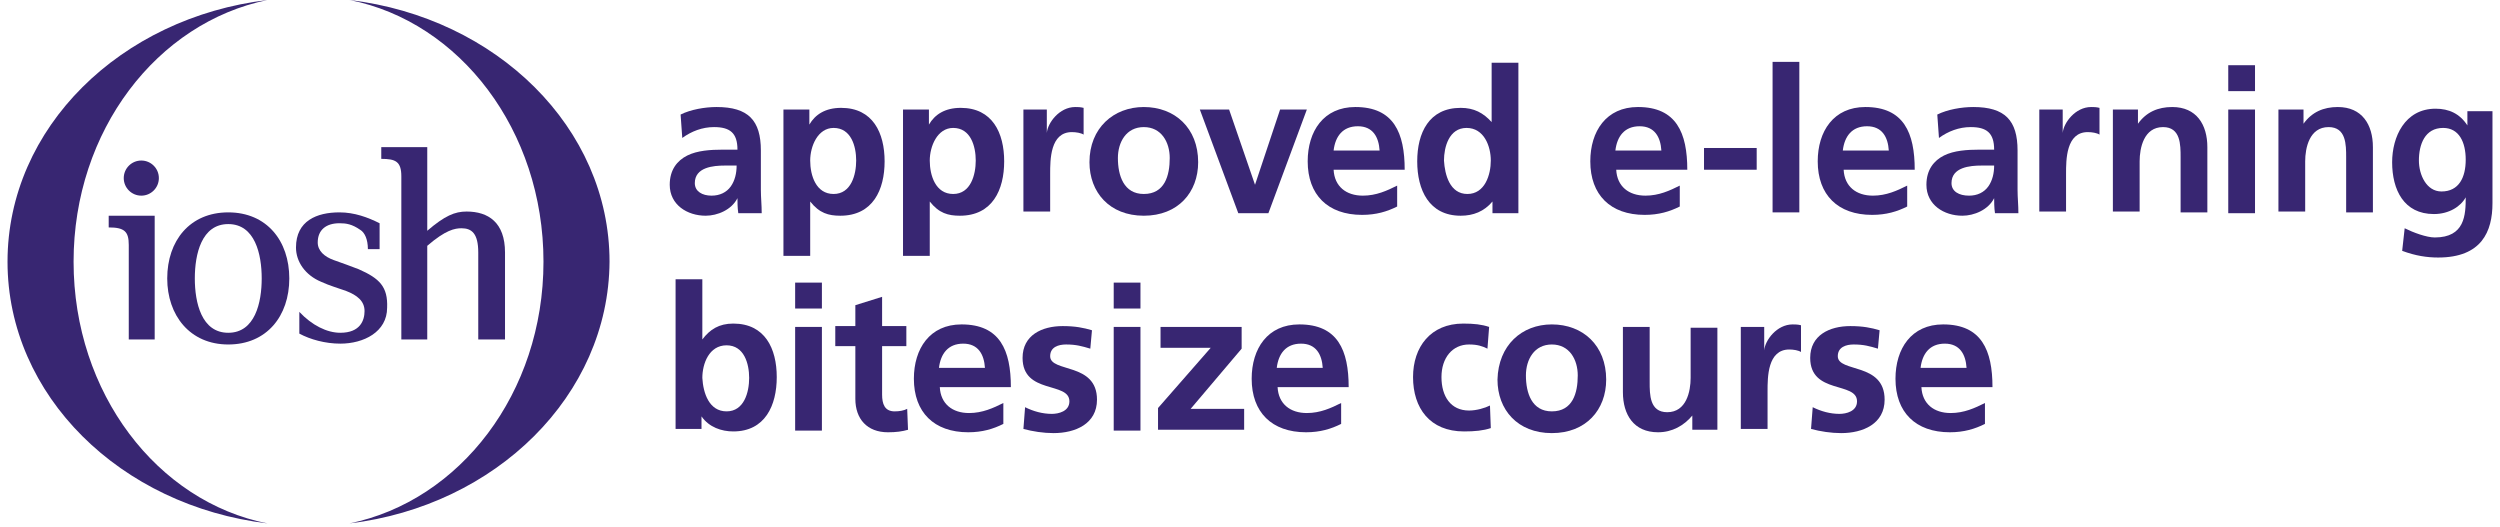
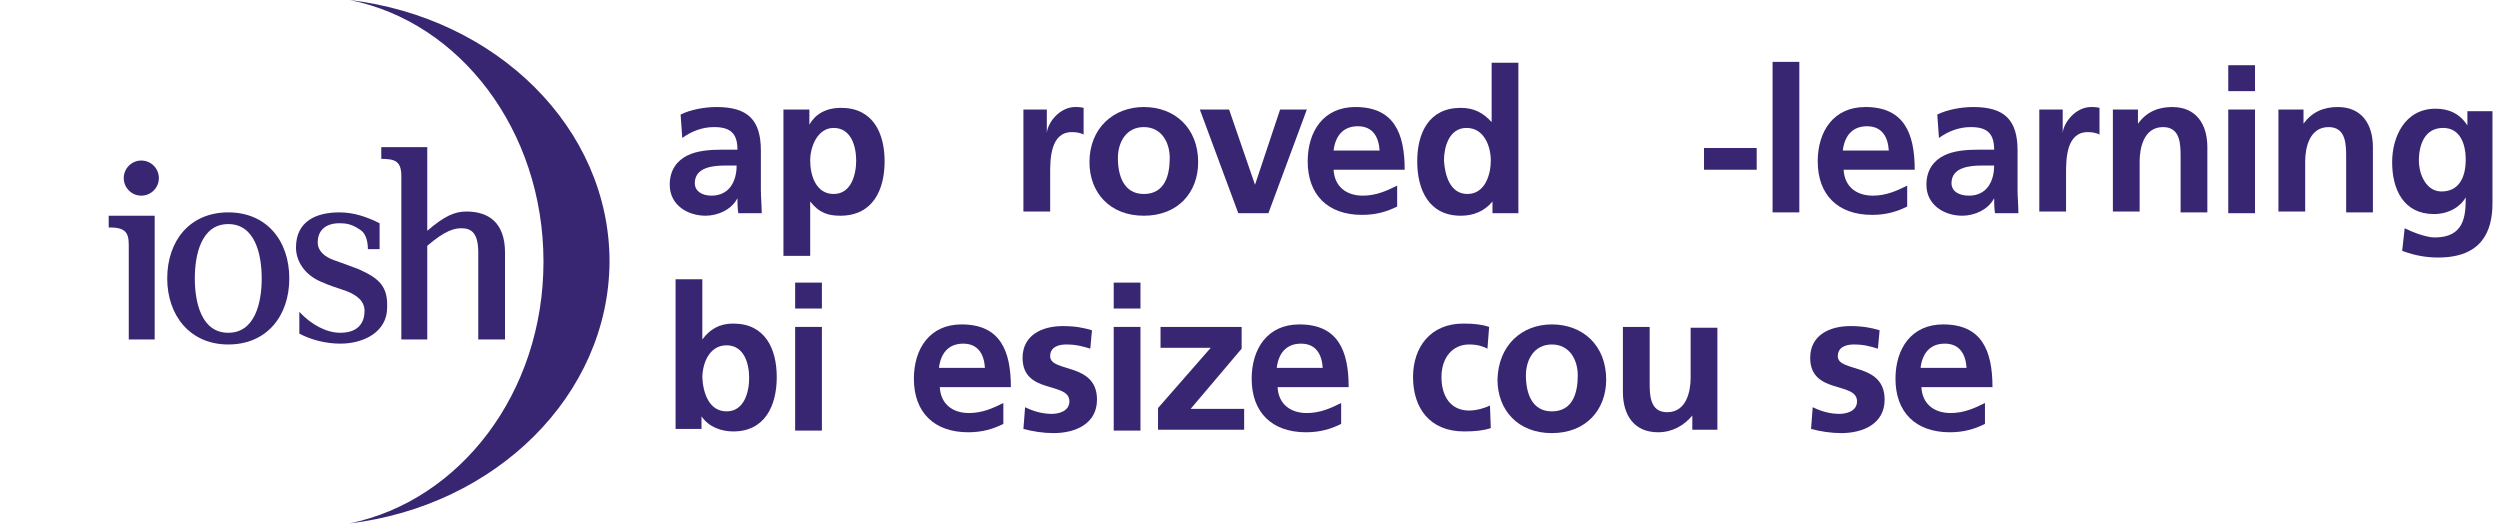
<svg xmlns="http://www.w3.org/2000/svg" version="1.1" viewBox="0 0 299 63">
  <title>Group</title>
  <desc>Created with Sketch.</desc>
  <g fill="none" fill-rule="evenodd">
    <g transform="translate(-73 -15)" fill="#382672" fill-rule="nonzero">
      <g transform="translate(59)">
        <g transform="translate(14 15)">
          <g transform="translate(80 7)">
            <path d="m1.4 6.7c1.2-0.6 2.9-0.9 4.3-0.9 3.8 0 5.3 1.6 5.3 5.2v1.6 3.1c0 0.9 0.1 1.8 0.1 2.8h-2.8c-0.1-0.6-0.1-1.5-0.1-1.8-0.7 1.4-2.4 2.1-3.8 2.1-2.2 0-4.3-1.3-4.3-3.7 0-1.8 0.9-2.9 2.1-3.5s2.8-0.7 4.2-0.7h1.8c0-2-0.9-2.7-2.8-2.7-1.4 0-2.7 0.5-3.8 1.3l-0.2-2.8zm3.7 9.7c1 0 1.8-0.4 2.3-1.1s0.7-1.6 0.7-2.5h-1.4c-1.4 0-3.6 0.2-3.6 2.1 0 1 0.9 1.5 2 1.5z" />
            <path d="m13.7 6.1h3.1v1.8c0.7-1.2 1.9-2 3.8-2 3.8 0 5.2 3 5.2 6.4s-1.4 6.5-5.3 6.5c-1.4 0-2.5-0.3-3.6-1.7v6.5h-3.2v-17.5zm3.2 6.1c0 1.8 0.7 4 2.8 4s2.7-2.3 2.7-4-0.6-3.9-2.7-3.9c-1.9 0-2.8 2.2-2.8 3.9z" />
-             <path d="m28 6.1h3.1v1.8c0.7-1.2 1.9-2 3.8-2 3.8 0 5.2 3 5.2 6.4s-1.4 6.5-5.3 6.5c-1.4 0-2.5-0.3-3.6-1.7v6.5h-3.2v-17.5zm3.2 6.1c0 1.8 0.7 4 2.8 4s2.7-2.3 2.7-4-0.6-3.9-2.7-3.9c-1.9 0-2.8 2.2-2.8 3.9z" />
            <path d="m42.3 6.1h2.9v2.8c0.1-1.2 1.5-3.1 3.4-3.1 0.3 0 0.6 0 1 0.1v3.2c-0.3-0.2-0.9-0.3-1.4-0.3-2.6 0-2.6 3.3-2.6 5v4.5h-3.2v-12.2h-0.1z" />
            <path d="m56.8 5.8c3.7 0 6.5 2.5 6.5 6.6 0 3.6-2.4 6.4-6.5 6.4s-6.5-2.8-6.5-6.4c0-4.1 2.9-6.6 6.5-6.6zm0 10.4c2.5 0 3.1-2.2 3.1-4.3 0-1.9-1-3.7-3.1-3.7s-3.1 1.8-3.1 3.7c0 2.1 0.7 4.3 3.1 4.3z" />
            <polygon points="63.5 6.1 67 6.1 70.1 15.1 70.1 15.1 73.1 6.1 76.3 6.1 71.7 18.5 68.1 18.5" />
            <path d="m87.1 17.7c-1.2 0.6-2.5 1-4.2 1-4.1 0-6.5-2.4-6.5-6.4 0-3.6 1.9-6.5 5.7-6.5 4.6 0 5.9 3.1 5.9 7.5h-8.5c0.1 2 1.5 3.1 3.5 3.1 1.6 0 2.9-0.6 4.1-1.2v2.5zm-2.1-6.7c-0.1-1.6-0.8-2.9-2.6-2.9s-2.7 1.2-2.9 2.9h5.5z" />
            <path d="m98.5 17.1c-1 1.2-2.3 1.7-3.8 1.7-3.8 0-5.2-3.1-5.2-6.5s1.4-6.4 5.2-6.4c1.6 0 2.7 0.6 3.7 1.7v-7.1h3.2v18h-3.1v-1.4zm-3-0.9c2.1 0 2.8-2.3 2.8-4s-0.8-3.9-2.9-3.9-2.7 2.3-2.7 3.9c0.1 1.7 0.7 4 2.8 4z" />
-             <path d="m120.9 17.7c-1.2 0.6-2.5 1-4.2 1-4.1 0-6.5-2.4-6.5-6.4 0-3.6 1.9-6.5 5.7-6.5 4.6 0 5.9 3.1 5.9 7.5h-8.5c0.1 2 1.5 3.1 3.5 3.1 1.6 0 2.9-0.6 4.1-1.2v2.5zm-2.2-6.7c-0.1-1.6-0.8-2.9-2.6-2.9s-2.7 1.2-2.9 2.9h5.5z" />
            <polygon points="123.8 13.3 123.8 10.7 130.1 10.7 130.1 13.3" />
            <polygon points="132 0.4 135.2 0.4 135.2 18.4 132 18.4" />
            <path d="m148.1 17.7c-1.2 0.6-2.5 1-4.2 1-4.1 0-6.5-2.4-6.5-6.4 0-3.6 1.9-6.5 5.7-6.5 4.6 0 5.9 3.1 5.9 7.5h-8.5c0.1 2 1.5 3.1 3.5 3.1 1.6 0 2.9-0.6 4.1-1.2v2.5zm-2.2-6.7c-0.1-1.6-0.8-2.9-2.6-2.9s-2.7 1.2-2.9 2.9h5.5z" />
            <path d="m151.7 6.7c1.2-0.6 2.9-0.9 4.3-0.9 3.8 0 5.3 1.6 5.3 5.2v1.6 3.1c0 0.9 0.1 1.8 0.1 2.8h-2.8c-0.1-0.6-0.1-1.5-0.1-1.8-0.7 1.4-2.4 2.1-3.8 2.1-2.2 0-4.3-1.3-4.3-3.7 0-1.8 0.9-2.9 2.1-3.5s2.8-0.7 4.2-0.7h1.8c0-2-0.9-2.7-2.8-2.7-1.4 0-2.7 0.5-3.8 1.3l-0.2-2.8zm3.8 9.7c1 0 1.8-0.4 2.3-1.1s0.7-1.6 0.7-2.5h-1.5c-1.4 0-3.6 0.2-3.6 2.1 0 1 0.9 1.5 2.1 1.5z" />
            <path d="m163.8 6.1h2.9v2.8c0.1-1.2 1.5-3.1 3.4-3.1 0.3 0 0.6 0 1 0.1v3.2c-0.3-0.2-0.9-0.3-1.4-0.3-2.6 0-2.6 3.3-2.6 5v4.5h-3.2v-12.2h-0.1z" />
            <path d="m172.7 6.1h3v1.7c1-1.4 2.4-2 4.1-2 2.9 0 4.2 2.1 4.2 4.8v7.8h-3.2v-6.6c0-1.5 0-3.6-2.1-3.6-2.3 0-2.8 2.5-2.8 4.1v6h-3.2v-12.2z" />
            <path d="m186.5 0.8h3.2v3.1h-3.2v-3.1zm0 5.3h3.2v12.4h-3.2v-12.4z" />
            <path d="m192.5 6.1h3v1.7c1-1.4 2.4-2 4.1-2 2.9 0 4.2 2.1 4.2 4.8v7.8h-3.2v-6.6c0-1.5 0-3.6-2.1-3.6-2.3 0-2.8 2.5-2.8 4.1v6h-3.2v-12.2z" />
            <path d="m218.1 6.1v11.2c0 3.4-1.3 6.5-6.5 6.5-1.3 0-2.7-0.2-4.3-0.8l0.3-2.7c1 0.5 2.6 1.1 3.6 1.1 3.6 0 3.7-2.7 3.7-4.8-0.6 1.1-2 2-3.8 2-3.6 0-5-2.9-5-6.2 0-3 1.5-6.4 5.2-6.4 1.6 0 2.9 0.6 3.8 2v-1.7h3v-0.2zm-3.2 6c0-2.1-0.8-3.8-2.7-3.8-2.2 0-2.9 2-2.9 3.9 0 1.7 0.9 3.7 2.7 3.7 2.1 0 2.9-1.7 2.9-3.8z" />
            <path d="m0.8 26.4h3.2v7.2c0.9-1.2 2-1.9 3.7-1.9 3.8 0 5.2 3 5.2 6.4s-1.4 6.5-5.2 6.5c-1.4 0-2.9-0.5-3.8-1.8v1.5h-3.1v-17.9zm6.1 15.8c2.1 0 2.7-2.3 2.7-4s-0.6-3.9-2.7-3.9-2.9 2.2-2.9 3.9c0.1 1.8 0.8 4 2.9 4z" />
            <path d="m15.1 26.8h3.2v3.1h-3.2v-3.1zm0 5.3h3.2v12.4h-3.2v-12.4z" />
-             <path d="m22.3 34.4h-2.4v-2.4h2.4v-2.5l3.2-1v3.5h2.9v2.4h-2.9v5.8c0 1.1 0.3 2 1.5 2 0.6 0 1.1-0.1 1.5-0.3l0.1 2.5c-0.7 0.2-1.4 0.3-2.4 0.3-2.5 0-3.9-1.6-3.9-4v-6.3z" />
            <path d="m40 43.7c-1.2 0.6-2.5 1-4.2 1-4.1 0-6.5-2.4-6.5-6.4 0-3.6 1.9-6.5 5.7-6.5 4.6 0 5.9 3.1 5.9 7.5h-8.5c0.1 2 1.5 3.1 3.5 3.1 1.6 0 2.9-0.6 4.1-1.2v2.5zm-2.2-6.7c-0.1-1.6-0.8-2.9-2.6-2.9s-2.7 1.2-2.9 2.9h5.5z" />
            <path d="m50.4 34.7c-1-0.3-1.7-0.5-2.9-0.5-0.9 0-1.9 0.3-1.9 1.4 0 2 5.6 0.7 5.6 5.2 0 2.9-2.6 4-5.2 4-1.2 0-2.5-0.2-3.6-0.5l0.2-2.6c1 0.5 2.1 0.8 3.2 0.8 0.8 0 2.1-0.3 2.1-1.5 0-2.4-5.6-0.8-5.6-5.2 0-2.7 2.3-3.8 4.8-3.8 1.5 0 2.5 0.2 3.5 0.5l-0.2 2.2z" />
            <path d="m53.2 26.8h3.2v3.1h-3.2v-3.1zm0 5.3h3.2v12.4h-3.2v-12.4z" />
            <polygon points="58.7 32.1 68.5 32.1 68.5 34.7 62.4 41.9 68.8 41.9 68.8 44.4 58.5 44.4 58.5 41.8 64.8 34.6 58.8 34.6 58.8 32.1" />
            <path d="m80.4 43.7c-1.2 0.6-2.5 1-4.2 1-4.1 0-6.5-2.4-6.5-6.4 0-3.6 1.9-6.5 5.7-6.5 4.6 0 5.9 3.1 5.9 7.5h-8.5c0.1 2 1.5 3.1 3.5 3.1 1.6 0 2.9-0.6 4.1-1.2v2.5zm-2.2-6.7c-0.1-1.6-0.8-2.9-2.6-2.9s-2.7 1.2-2.9 2.9h5.5z" />
            <path d="m97.9 34.7c-0.6-0.3-1.2-0.5-2.2-0.5-2 0-3.3 1.6-3.3 3.9s1.1 4 3.3 4c0.9 0 1.9-0.3 2.5-0.6l0.1 2.7c-0.9 0.3-1.9 0.4-3.2 0.4-4.1 0-6.1-2.8-6.1-6.5 0-3.6 2.1-6.4 6-6.4 1.3 0 2.2 0.1 3.1 0.4l-0.2 2.6z" />
            <path d="m105.6 31.8c3.7 0 6.5 2.5 6.5 6.6 0 3.6-2.4 6.4-6.5 6.4s-6.5-2.8-6.5-6.4c0.1-4.1 2.9-6.6 6.5-6.6zm0 10.4c2.5 0 3.1-2.2 3.1-4.3 0-1.9-1-3.7-3.1-3.7s-3.1 1.8-3.1 3.7c0 2.1 0.7 4.3 3.1 4.3z" />
            <path d="m125.4 44.4h-3v-1.7c-1 1.2-2.4 2-4.1 2-2.9 0-4.2-2.1-4.2-4.8v-7.8h3.2v6.6c0 1.5 0 3.6 2.1 3.6 2.3 0 2.8-2.5 2.8-4.1v-6h3.2v12.2z" />
-             <path d="m128.1 32.1h2.9v2.8c0.1-1.2 1.5-3.1 3.4-3.1 0.3 0 0.6 0 1 0.1v3.2c-0.3-0.2-0.9-0.3-1.4-0.3-2.6 0-2.6 3.3-2.6 5v4.5h-3.2v-12.2h-0.1z" />
            <path d="m144.6 34.7c-1-0.3-1.7-0.5-2.9-0.5-0.9 0-1.9 0.3-1.9 1.4 0 2 5.6 0.7 5.6 5.2 0 2.9-2.6 4-5.2 4-1.2 0-2.5-0.2-3.6-0.5l0.2-2.6c1 0.5 2.1 0.8 3.2 0.8 0.8 0 2.1-0.3 2.1-1.5 0-2.4-5.6-0.8-5.6-5.2 0-2.7 2.3-3.8 4.8-3.8 1.5 0 2.5 0.2 3.5 0.5l-0.2 2.2z" />
            <path d="m157.4 43.7c-1.2 0.6-2.5 1-4.2 1-4.1 0-6.5-2.4-6.5-6.4 0-3.6 1.9-6.5 5.7-6.5 4.6 0 5.9 3.1 5.9 7.5h-8.5c0.1 2 1.5 3.1 3.5 3.1 1.6 0 2.9-0.6 4.1-1.2v2.5zm-2.2-6.7c-0.1-1.6-0.8-2.9-2.6-2.9s-2.7 1.2-2.9 2.9h5.5z" />
          </g>
-           <path d="m0.9 31.3c0-16 13.5-29.2 31.1-31.3-13.2 2.7-23.2 15.6-23.2 31.3s10 28.7 23.2 31.3c-17.6-2.1-31.1-15.3-31.1-31.3z" />
          <path d="m41.8 62.6c13.2-2.7 23.2-15.6 23.2-31.3s-10-28.7-23.2-31.3c17.6 2.1 31.1 15.3 31.1 31.3-0.1 16-13.6 29.2-31.1 31.3z" />
          <g transform="translate(13 17)">
            <g transform="translate(0 2)">
              <path d="m0 6.8h5.5v14.8h-3.1v-11.3c0-1.6-0.5-2.1-2.4-2.1v-1.4z" />
              <circle cx="3.9" cy="2.3" r="2.1" />
            </g>
            <path d="m14.3 8.4c-4.6 0-7.3 3.4-7.3 7.9 0 4.4 2.7 7.9 7.3 7.9s7.3-3.4 7.3-7.9-2.7-7.9-7.3-7.9zm0 14.4c-3.2 0-4-3.6-4-6.5s0.8-6.5 4-6.5 4 3.6 4 6.5-0.8 6.5-4 6.5z" />
            <path d="m47.4 23.7v-10.5c0-3.6-2-4.9-4.6-4.9-1.4 0-2.6 0.5-4.7 2.3v-10h-5.5v1.4c1.7 0 2.4 0.3 2.4 2.1v19.5h3.1v-11.2c2.2-1.9 3.3-2.1 4.1-2.1 1.2 0 2 0.6 2 2.9v10.4h3.2v0.1z" />
            <path d="m29.9 15.2c-1-0.4-1.9-0.7-3-1.1s-1.9-1.1-1.9-2.1c0-1.5 1-2.3 2.6-2.3 0.8 0 1.5 0.1 2.5 0.8 0.5 0.3 0.9 1.1 0.9 2.3h1.4v-2.8-0.1-0.2c-1.4-0.7-3-1.3-4.8-1.3-2.7 0-5.2 1-5.2 4.2 0 1.7 1.1 3.3 3 4.1 1.1 0.5 1.9 0.7 3 1.1 1.3 0.5 2.2 1.2 2.2 2.4 0 1.1-0.5 2.6-2.9 2.6-1.6 0-3.4-0.9-4.9-2.5v2.6c1.3 0.7 3.1 1.2 4.9 1.2 2.8 0 5.6-1.4 5.6-4.3 0.1-2.5-0.9-3.5-3.4-4.6z" />
          </g>
        </g>
      </g>
    </g>
  </g>
</svg>